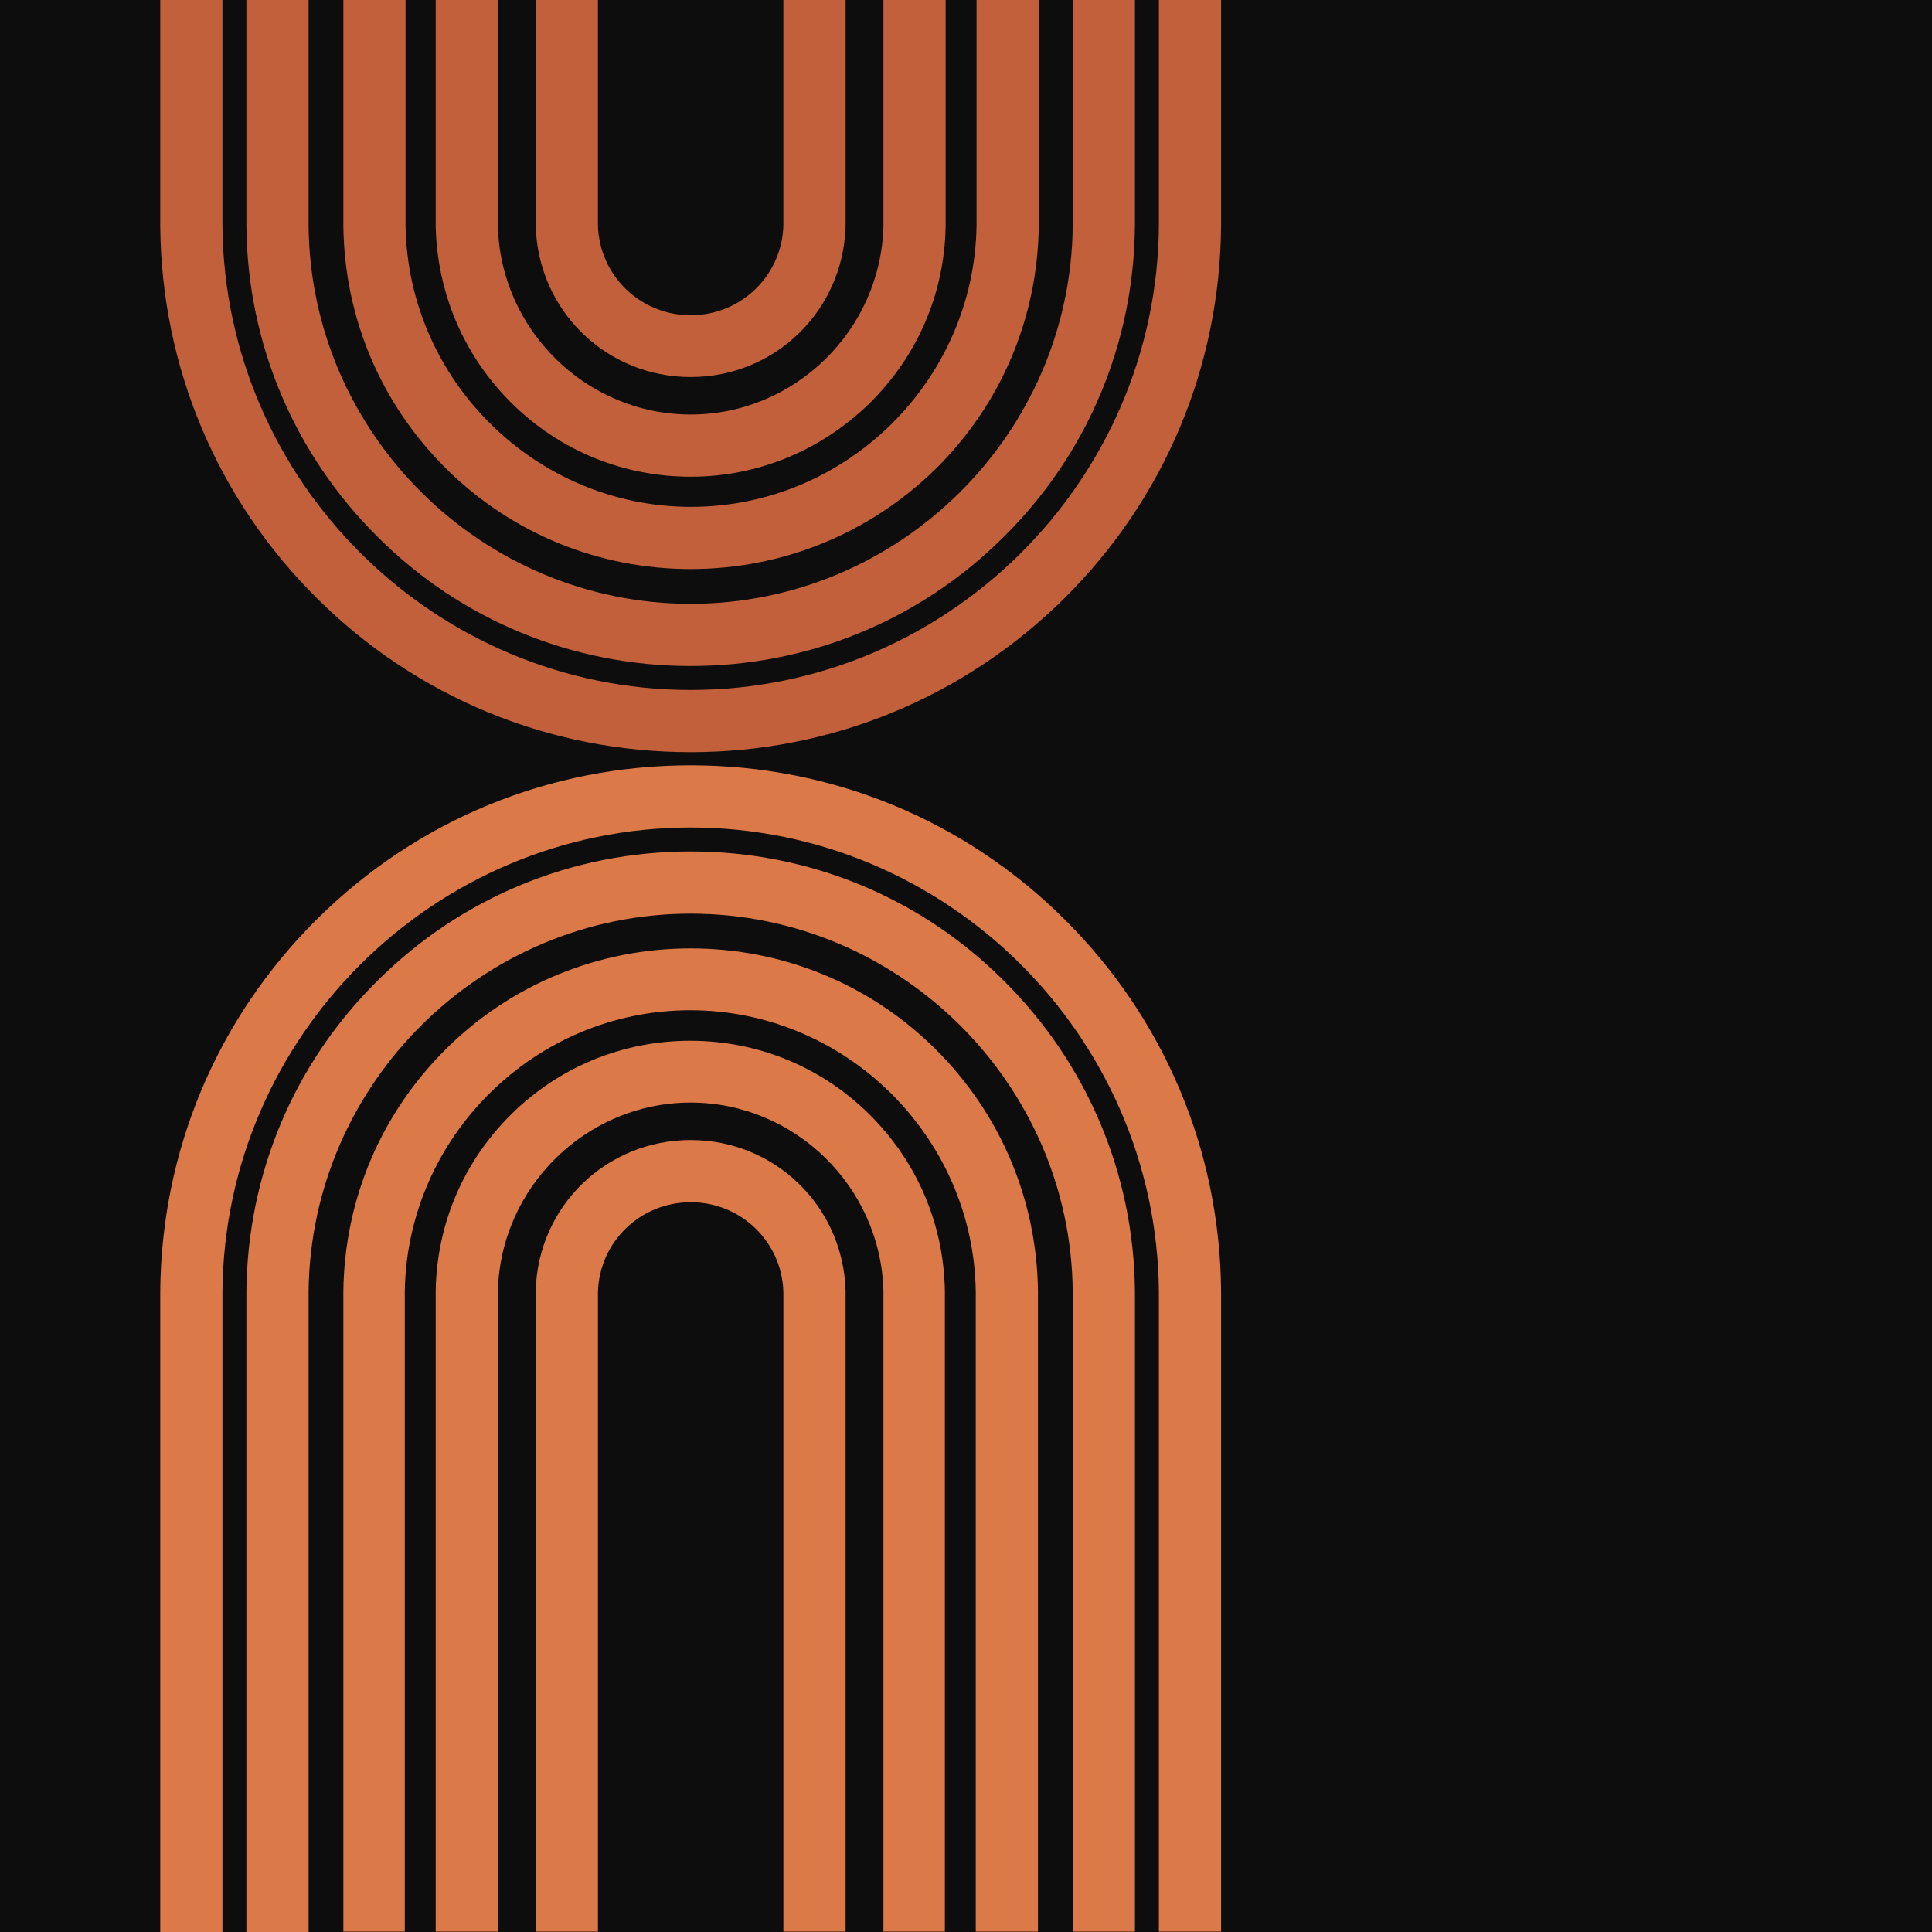
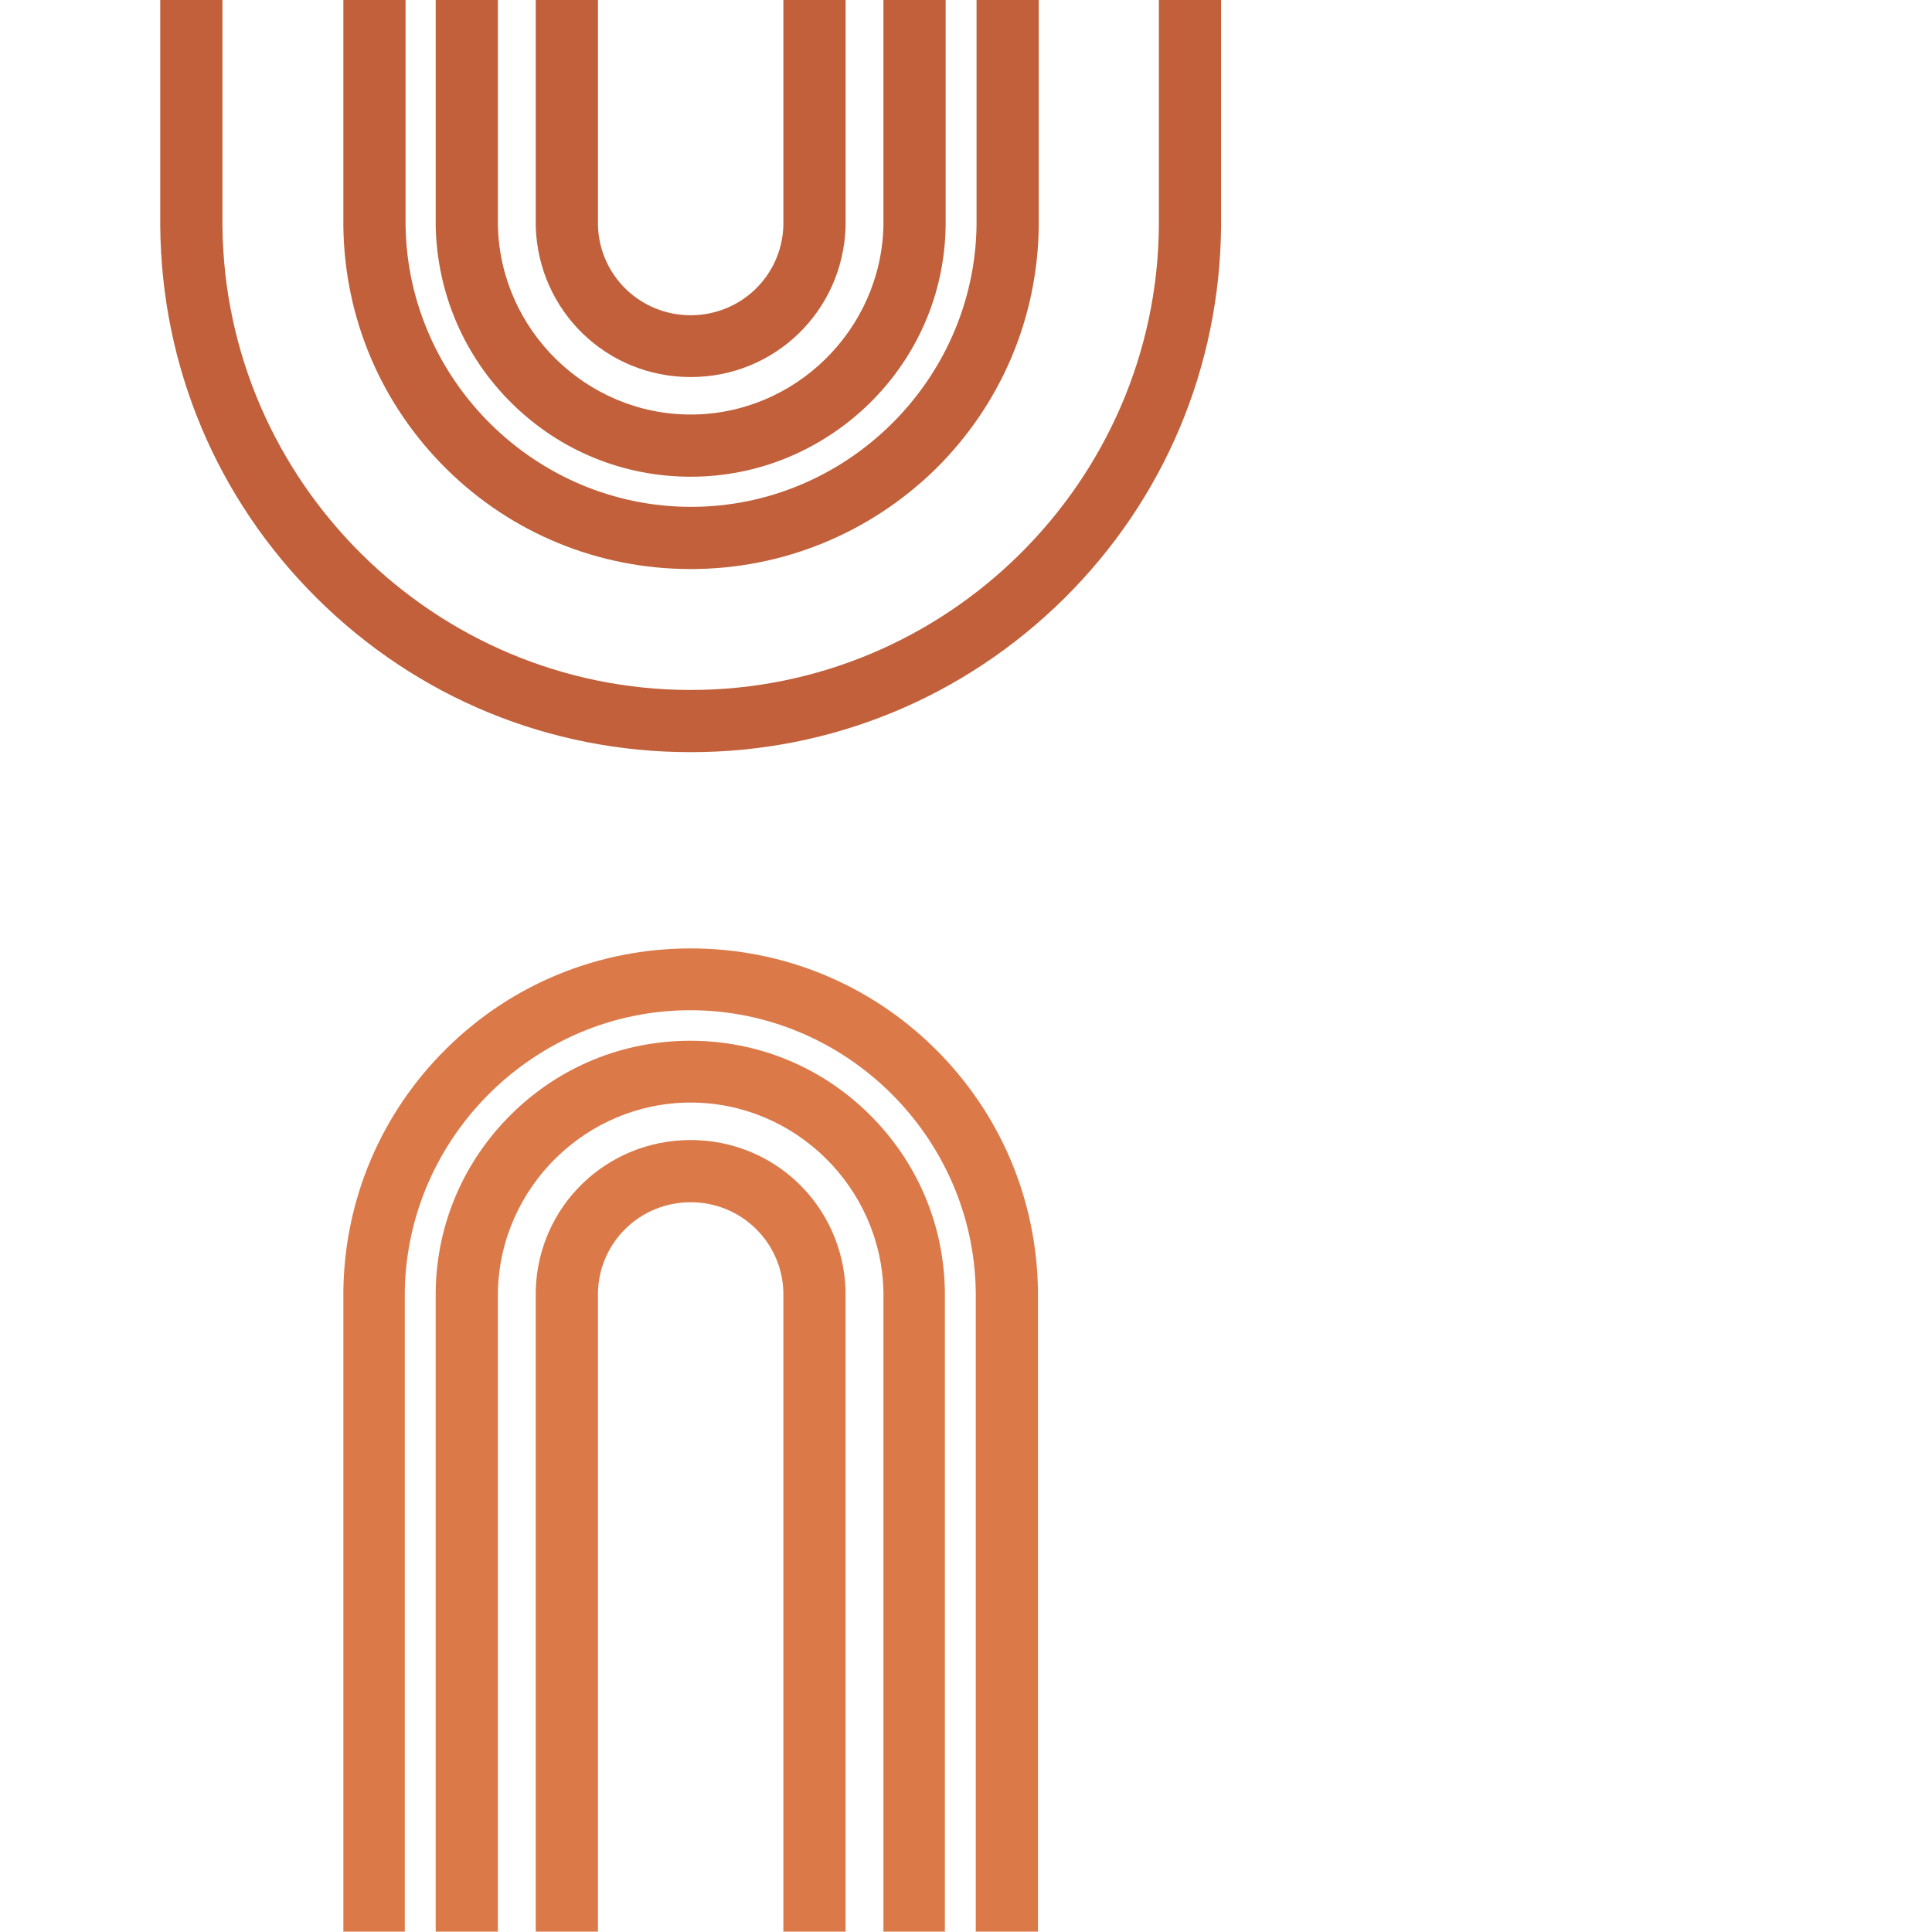
<svg xmlns="http://www.w3.org/2000/svg" version="1.0" preserveAspectRatio="xMidYMid meet" height="2000" viewBox="0 0 1500 1500" zoomAndPan="magnify" width="2000">
  <defs>
    <clipPath id="65c86f29a0">
      <path clip-rule="nonzero" d="M 124 594 L 948.73 594 L 948.73 1500 L 124 1500 Z M 124 594" />
    </clipPath>
    <clipPath id="5506776c7b">
      <path clip-rule="nonzero" d="M 124 0 L 948.73 0 L 948.73 584 L 124 584 Z M 124 0" />
    </clipPath>
  </defs>
-   <rect fill-opacity="1" height="1800" y="-150" fill="#ffffff" width="1800" x="-150" />
-   <rect fill-opacity="1" height="1800" y="-150" fill="#0d0d0d" width="1800" x="-150" />
  <g clip-path="url(#65c86f29a0)">
-     <path fill-rule="nonzero" fill-opacity="1" d="M 948.047 1499.699 L 899.758 1499.699 L 899.758 1002.699 C 897.957 804.141 735.09 642.473 536.23 642.473 C 337.371 642.473 174.203 804.141 172.703 1003 L 172.703 1500 L 124.414 1500 L 124.414 1002.699 C 125.312 893.223 168.504 790.641 246.188 713.559 C 323.875 636.473 426.754 594.18 536.23 594.18 C 645.707 594.18 748.59 636.473 826.273 713.559 C 903.957 790.641 947.148 893.223 948.047 1002.398 Z M 948.047 1499.699" fill="#db7949" />
-   </g>
-   <path fill-rule="nonzero" fill-opacity="1" d="M 881.16 1499.699 L 832.871 1499.699 L 832.871 1002.699 C 831.371 841.031 698.199 709.359 536.23 709.359 C 374.262 709.359 241.09 841.031 239.59 1003 L 239.59 1500 L 191.301 1500 L 191.301 1002.699 C 192.199 910.918 228.492 825.137 293.578 760.949 C 358.668 696.461 444.75 661.066 536.23 661.066 C 627.711 661.066 714.094 696.461 778.883 760.949 C 843.969 825.434 880.262 911.219 881.16 1002.398 Z M 881.16 1499.699" fill="#db7949" />
+     </g>
  <path fill-rule="nonzero" fill-opacity="1" d="M 805.875 1499.699 L 757.586 1499.699 L 757.586 1002.699 C 755.785 882.422 656.508 784.344 535.93 784.344 C 415.355 784.344 316.074 882.422 314.273 1002.699 L 314.273 1499.699 L 266.586 1499.699 L 266.586 1002.398 C 267.484 931.016 295.98 864.129 346.668 814.039 C 397.359 763.945 464.844 736.352 536.23 736.352 C 607.617 736.352 675.102 763.945 725.793 814.039 C 776.484 864.129 804.977 931.016 805.875 1002.398 Z M 805.875 1499.699" fill="#db7949" />
  <path fill-rule="nonzero" fill-opacity="1" d="M 734.191 1499.699 L 685.902 1499.699 L 685.902 1002.699 C 684.102 921.715 617.215 856.027 536.23 856.027 C 455.246 856.027 388.359 921.715 386.562 1002.699 L 386.562 1499.699 L 338.27 1499.699 L 338.27 1002.098 C 339.172 949.91 360.164 901.32 397.359 864.727 C 434.551 828.133 483.742 808.039 535.93 808.039 C 588.121 808.039 637.309 828.133 674.504 864.727 C 711.695 901.32 732.691 949.91 733.59 1002.098 L 733.59 1499.699 Z M 734.191 1499.699" fill="#db7949" />
  <path fill-rule="nonzero" fill-opacity="1" d="M 656.508 1499.699 L 608.215 1499.699 L 608.215 1003 C 607.016 964.008 575.223 933.414 536.23 933.414 C 497.238 933.414 465.445 964.008 464.246 1003 L 464.246 1499.699 L 415.953 1499.699 L 415.953 1001.801 C 417.754 936.414 470.844 885.121 536.23 885.121 C 601.617 885.121 654.406 936.414 656.508 1001.801 Z M 656.508 1499.699" fill="#db7949" />
  <g clip-path="url(#5506776c7b)">
    <path fill-rule="nonzero" fill-opacity="1" d="M 536.23 583.984 C 426.754 583.984 323.875 541.691 246.188 464.605 C 168.504 387.523 125.312 284.941 124.414 175.465 L 124.414 0 L 172.703 0 L 172.703 175.465 C 174.504 374.023 337.371 535.691 536.23 535.691 C 735.09 535.691 898.258 374.023 899.758 175.164 L 899.758 0 L 948.047 0 L 948.047 175.465 C 947.148 284.941 903.957 387.523 826.273 464.605 C 748.59 541.391 645.707 583.984 536.23 583.984 Z M 536.23 583.984" fill="#c1603a" />
  </g>
-   <path fill-rule="nonzero" fill-opacity="1" d="M 536.23 517.098 C 444.75 517.098 358.367 481.703 293.578 417.215 C 228.492 352.73 192.199 266.945 191.301 175.766 L 191.301 0 L 239.59 0 L 239.59 175.465 C 241.09 337.133 374.262 468.805 536.23 468.805 C 698.199 468.805 831.371 337.133 832.871 175.164 L 832.871 0 L 881.16 0 L 881.16 175.465 C 880.262 267.246 843.969 353.031 778.883 417.215 C 714.094 481.703 627.711 517.098 536.23 517.098 Z M 536.23 517.098" fill="#c1603a" />
  <path fill-rule="nonzero" fill-opacity="1" d="M 536.23 441.812 C 464.844 441.812 397.359 414.219 346.668 364.129 C 295.98 314.039 267.484 247.152 266.586 175.766 L 266.586 0 L 314.875 0 L 314.875 175.164 C 316.676 295.441 415.953 393.52 536.531 393.52 C 657.105 393.52 756.387 295.441 758.188 175.164 L 758.188 0 L 806.477 0 L 806.477 175.766 C 805.578 247.152 777.082 314.039 726.395 364.129 C 675.102 414.219 607.617 441.812 536.23 441.812 Z M 536.23 441.812" fill="#c1603a" />
  <path fill-rule="nonzero" fill-opacity="1" d="M 536.23 370.125 C 484.043 370.125 434.852 350.031 397.66 313.438 C 360.465 276.844 339.469 227.953 338.27 175.766 L 338.27 0 L 386.562 0 L 386.562 175.164 C 388.359 256.148 455.246 321.836 536.23 321.836 C 617.215 321.836 684.102 256.148 685.902 175.164 L 685.902 0 L 734.191 0 L 734.191 175.766 C 733.293 227.953 712.297 276.543 675.102 313.137 C 637.609 349.73 588.422 370.125 536.23 370.125 Z M 536.23 370.125" fill="#c1603a" />
  <path fill-rule="nonzero" fill-opacity="1" d="M 536.23 292.742 C 470.844 292.742 418.055 241.453 415.953 176.066 L 415.953 0 L 464.246 0 L 464.246 175.164 C 465.445 214.156 497.238 244.75 536.23 244.75 C 575.223 244.75 607.016 214.156 608.215 175.164 L 608.215 0 L 656.508 0 L 656.508 176.066 C 654.406 241.453 601.617 292.742 536.23 292.742 Z M 536.23 292.742" fill="#c1603a" />
</svg>